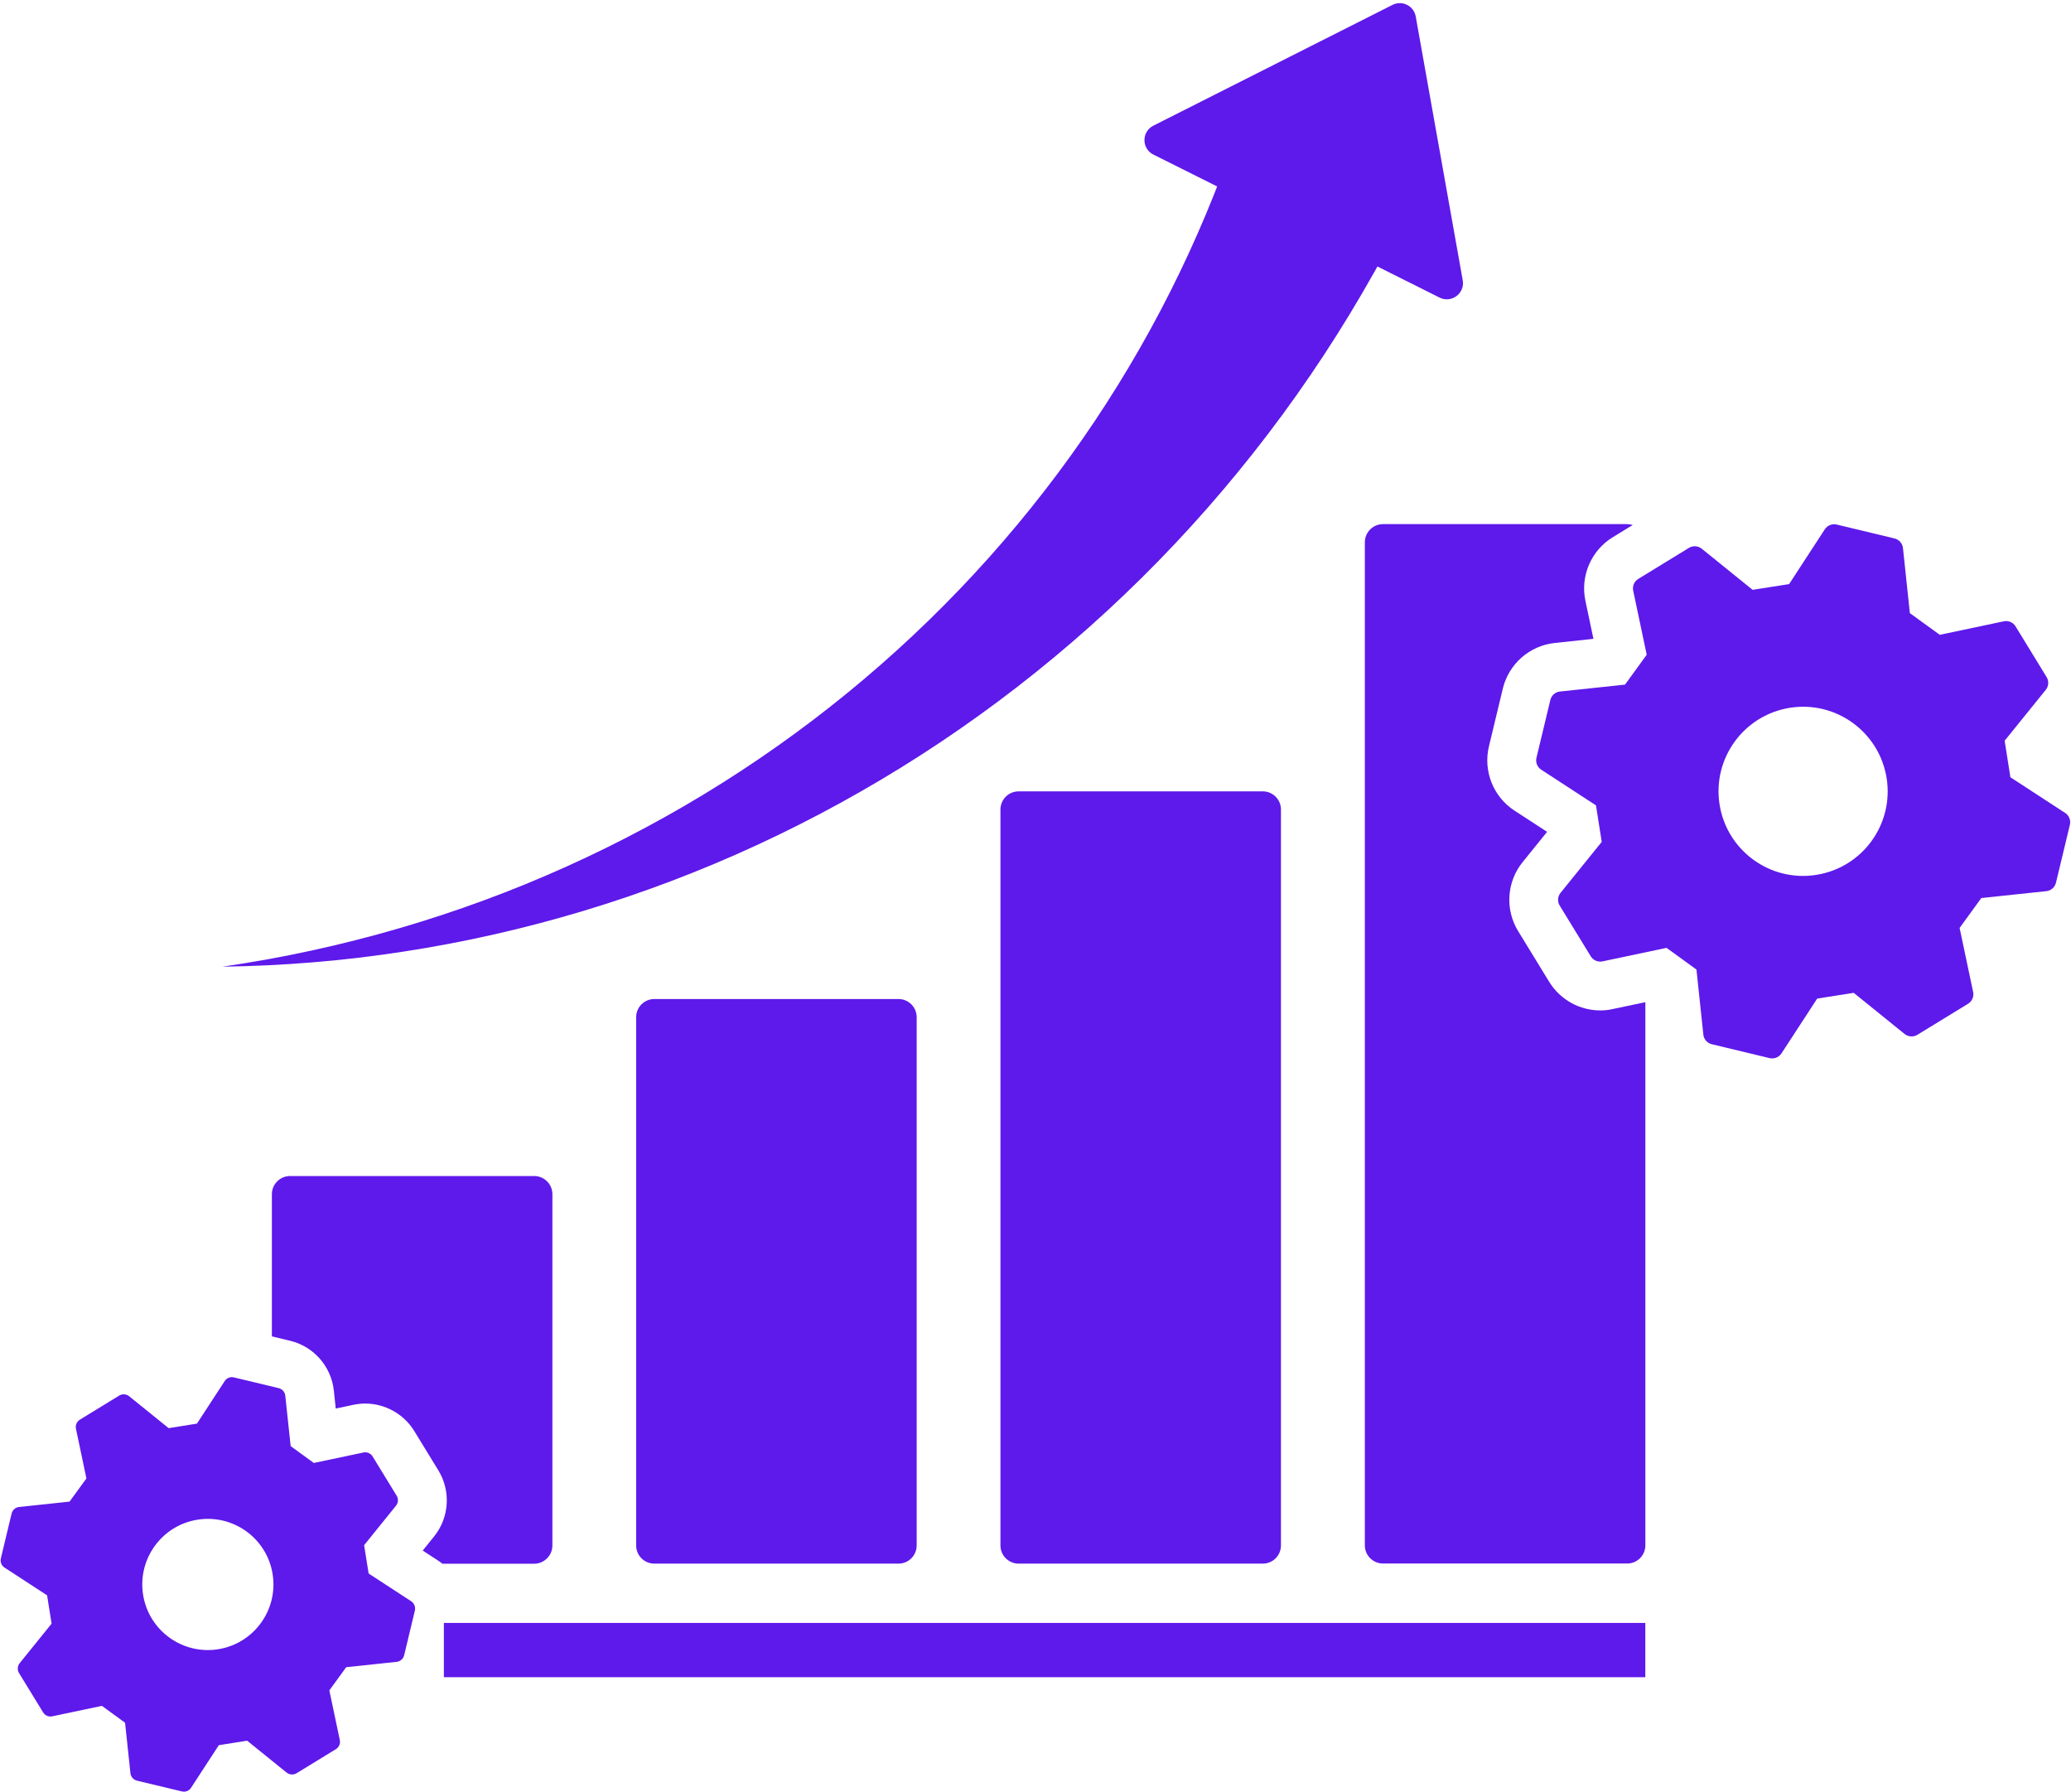
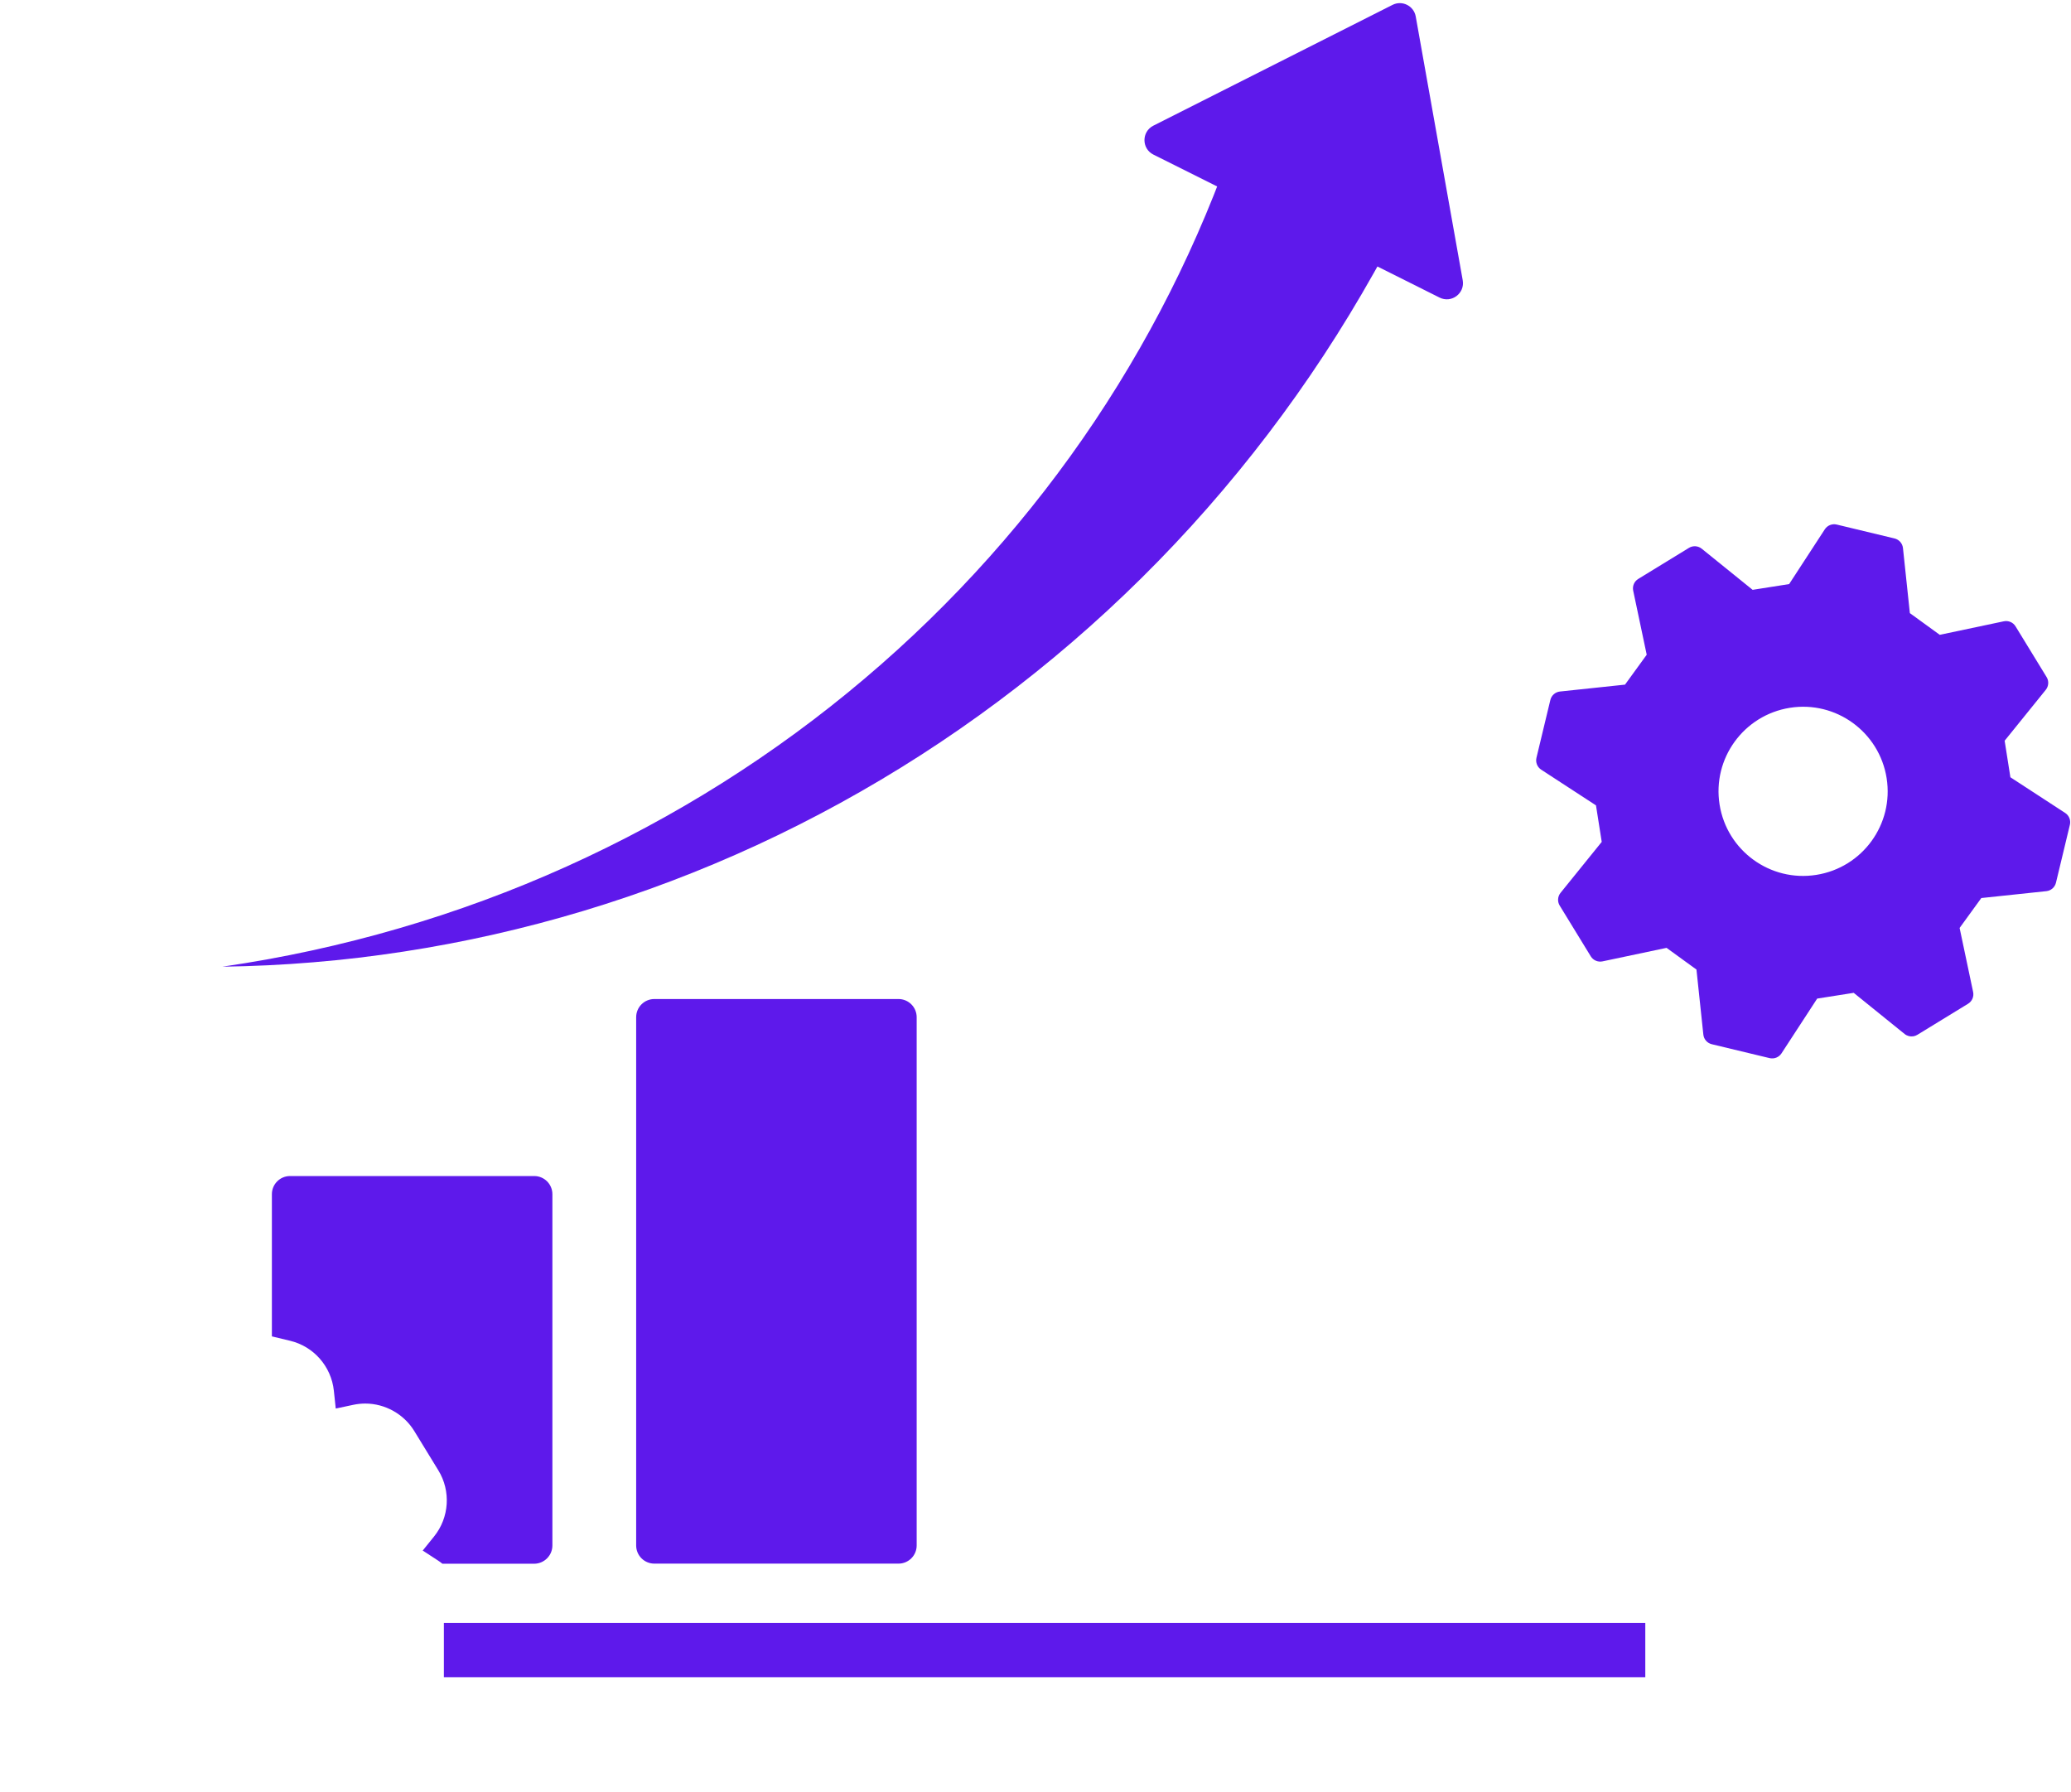
<svg xmlns="http://www.w3.org/2000/svg" fill="#5e19eb" height="3303" preserveAspectRatio="xMidYMid meet" version="1" viewBox="78.8 290.6 3817.0 3303.0" width="3817" zoomAndPan="magnify">
  <g id="change1_1">
-     <path d="M836.6,3241.5l-78.4-51.1l-8.3-52.2l58.8-72.8c4.2-5.2,4.7-12.5,1.2-18.3l-44.4-72.5c-3.5-5.7-10.3-8.6-16.8-7.2 l-91.5,19.3l-42.7-31.1l-9.9-93c-0.7-6.7-5.6-12.2-12.1-13.8l-82.6-19.8c-6.5-1.6-13.4,1.1-17,6.8l-51.1,78.4l-52.2,8.3l-72.8-58.8 c-5.2-4.2-12.5-4.7-18.3-1.2l-72.5,44.4c-5.7,3.5-8.6,10.2-7.2,16.8l19.3,91.5l-31.1,42.7l-93,9.9c-6.7,0.7-12.2,5.6-13.8,12.1 l-19.8,82.6c-1.6,6.5,1.1,13.4,6.8,17l78.4,51.1l8.3,52.2l-58.8,72.8c-4.2,5.2-4.7,12.5-1.2,18.3l44.4,72.5 c3.5,5.7,10.2,8.6,16.8,7.2l91.5-19.3l42.7,31.1l9.9,93c0.7,6.7,5.6,12.2,12.1,13.8L414,3592c6.5,1.6,13.4-1.1,17-6.8l51.1-78.4 l52.2-8.3l72.8,58.8c3.6,2.9,8.1,4,12.5,3.3c2-0.3,4-1,5.8-2.1l72.5-44.4c5.7-3.5,8.6-10.2,7.2-16.8l-19.3-91.5l31.1-42.7l93-9.9 c6.7-0.7,12.2-5.6,13.8-12.1l19.8-82.6C844.9,3252,842.2,3245.2,836.6,3241.5z M480.8,3330c-66,10.4-127.9-34.6-138.3-100.5 c-10.4-66,34.6-127.9,100.5-138.3c66-10.4,127.9,34.6,138.3,100.5S546.7,3319.6,480.8,3330z" />
    <path d="M3885.1,1788.8l-101-65.8l-10.6-67.3l75.8-93.8c5.4-6.7,6.1-16.2,1.5-23.6l-57.2-93.4c-4.5-7.4-13.2-11.1-21.7-9.3 l-118,24.9l-55.1-40l-12.7-119.9c-0.9-8.6-7.2-15.7-15.6-17.7l-106.5-25.6c-8.4-2-17.2,1.5-21.9,8.7l-65.8,101l-67.3,10.6 l-93.8-75.8c-6.7-5.4-16.2-6.1-23.6-1.5l-93.4,57.2c-7.4,4.5-11.1,13.2-9.3,21.7l24.9,118l-40,55.1l-119.9,12.7 c-8.6,0.9-15.7,7.2-17.7,15.6l-25.6,106.5c-2,8.4,1.5,17.2,8.7,21.9l101,65.8l10.6,67.3L2955,1936c-5.4,6.7-6.1,16.2-1.5,23.6 l57.2,93.4c4.5,7.4,13.2,11.1,21.7,9.3l118-24.9l55.1,40l12.7,119.9c0.9,8.6,7.2,15.7,15.6,17.7l106.5,25.6 c8.4,2,17.2-1.5,21.9-8.7l65.8-101l67.3-10.6l93.8,75.8c4.6,3.7,10.5,5.2,16.1,4.3c2.6-0.4,5.1-1.3,7.5-2.8l93.4-57.2 c7.4-4.5,11.1-13.2,9.3-21.7l-24.9-118l40-55.1l119.9-12.7c8.6-0.9,15.7-7.2,17.7-15.6l25.6-106.5 C3895.8,1802.3,3892.3,1793.5,3885.1,1788.8z M3426.4,1902.9c-85,13.5-164.8-44.6-178.3-129.6c-13.5-85,44.6-164.8,129.6-178.3 c85-13.5,164.8,44.6,178.3,129.6C3569.5,1809.6,3511.5,1889.5,3426.4,1902.9z" />
-     <path d="M1284.8,2131.7c-18.5,0-33.5,15-33.5,33.5v973.5c0,18.5,15,33.5,33.5,33.5h450c18.5,0,33.5-15,33.5-33.5v-973.5 c0-18.5-15-33.5-33.5-33.5H1284.8z" />
-     <path d="M1956.2,1749c-18.5,0-33.5,15-33.5,33.5v1356.2c0,18.5,15,33.5,33.5,33.5h450c18.5,0,33.5-15,33.5-33.5V1782.5 c0-18.5-15-33.5-33.5-33.5H1956.2z" />
+     <path d="M1284.8,2131.7c-18.5,0-33.5,15-33.5,33.5v973.5c0,18.5,15,33.5,33.5,33.5h450c18.5,0,33.5-15,33.5-33.5v-973.5 c0-18.5-15-33.5-33.5-33.5z" />
    <path d="M823.2,2044.2c111.2-17.1,221.8-42.1,330.5-74.8c108.7-32.7,215.7-73.2,319.7-121.2c104-48,205.2-103.5,302.4-166 c194.4-125,373-278.3,528.2-455.1c77.6-88.4,149.4-182.5,214.5-281.7c32.6-49.6,63.4-100.4,92.6-152.3c2.2-3.8,4.3-7.6,6.4-11.4 L2732,839c22,11,47-7.8,42.7-31.9L2688.1,321c-3.5-19.7-25-30.4-42.8-21.4l-440.8,222.6c-21.9,11.1-21.8,42.4,0.1,53.3l117.5,58.7 c-2.1,5.4-4.2,10.9-6.4,16.3c-19.3,48.3-40.3,96-63,143c-45.4,94.1-97.6,185.4-156.2,273.1c-117.2,175.3-260.2,335.9-424.4,474.8 c-82,69.5-169.3,133.5-261,191.4c-91.8,57.9-188,109.6-287.8,154.6c-99.8,45-203.3,83.2-309.4,114.1 c-53.1,15.5-106.8,29.1-161,40.9c-54.2,11.8-109,21.6-164.2,29.7c55.7-0.8,111.6-3.4,167.4-8.1 C711.8,2059.4,767.6,2052.8,823.2,2044.2z" />
-     <path d="M3028.2,2152.7c-18.7,0-37.3-4.8-53.6-13.9c-16.6-9.2-30.7-22.7-40.6-38.9l-57.2-93.4c-24.4-39.8-21-90.9,8.3-127.1 l45.1-55.8l-60.1-39.1c-39.1-25.5-58-73-47.1-118.4l25.6-106.5c10.9-45.4,49.4-79.2,95.8-84.1l71.2-7.6l-14.8-70.2 c-9.6-45.6,10.6-92.7,50.4-117l36.8-22.6c-3.2-1-6.7-1.6-10.2-1.6h-450c-18.5,0-33.5,15-33.5,33.5v1848.5c0,18.5,15,33.5,33.5,33.5 h450c18.5,0,33.5-15,33.5-33.5v-1001l-60.3,12.7C3043.4,2152,3035.8,2152.7,3028.2,2152.7z" />
    <path d="M1096.9,3138.7v-647.3c0-18.5-15-33.5-33.5-33.5h-450c-18.5,0-33.5,15-33.5,33.5v262l33.6,8.1 c43.5,10.4,75.8,47.3,80.6,91.8l3.5,33.1l32.5-6.9c7.2-1.5,14.5-2.3,21.9-2.3c36.6,0,71.2,19.4,90.3,50.6l44.4,72.5 c23.4,38.1,20.2,87.1-7.9,121.9l-20.9,25.9l27.9,18.2c2.9,1.9,5.7,3.9,8.4,6.1h169.3C1081.9,3172.2,1096.9,3157.2,1096.9,3138.7z" />
    <path d="M896.9 3281.5H3111.2V3381.5H896.9z" />
  </g>
</svg>